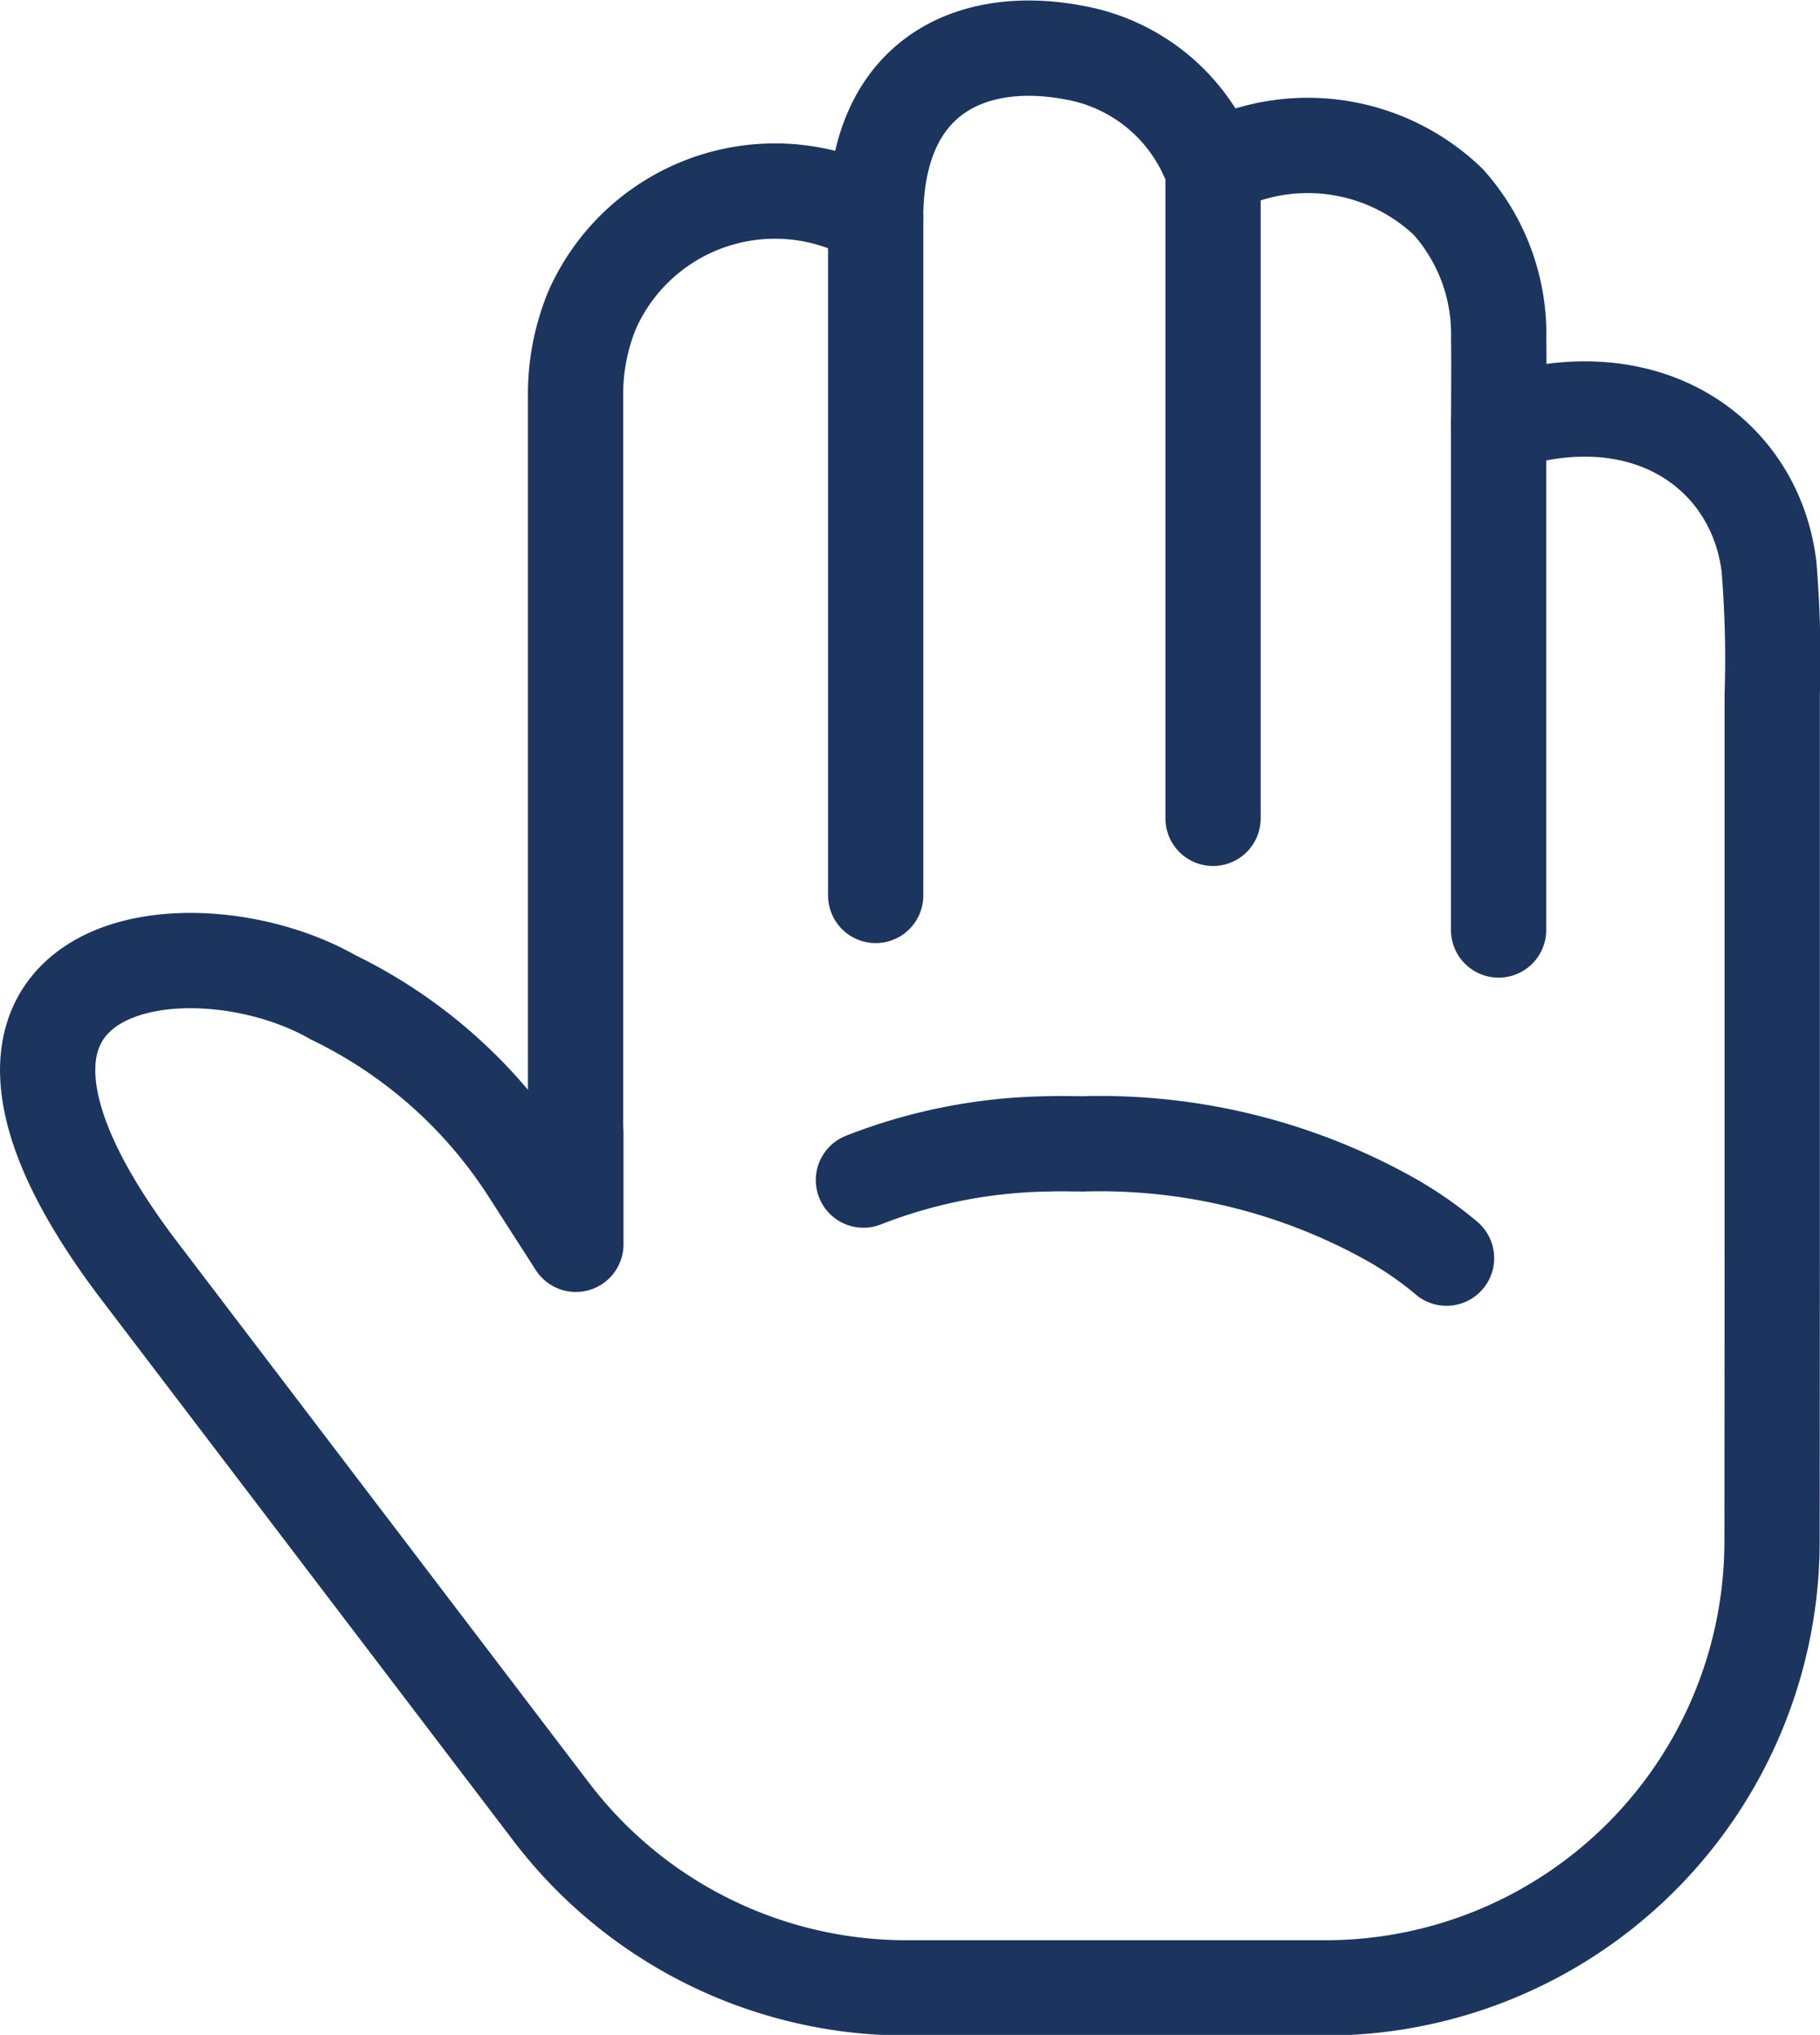
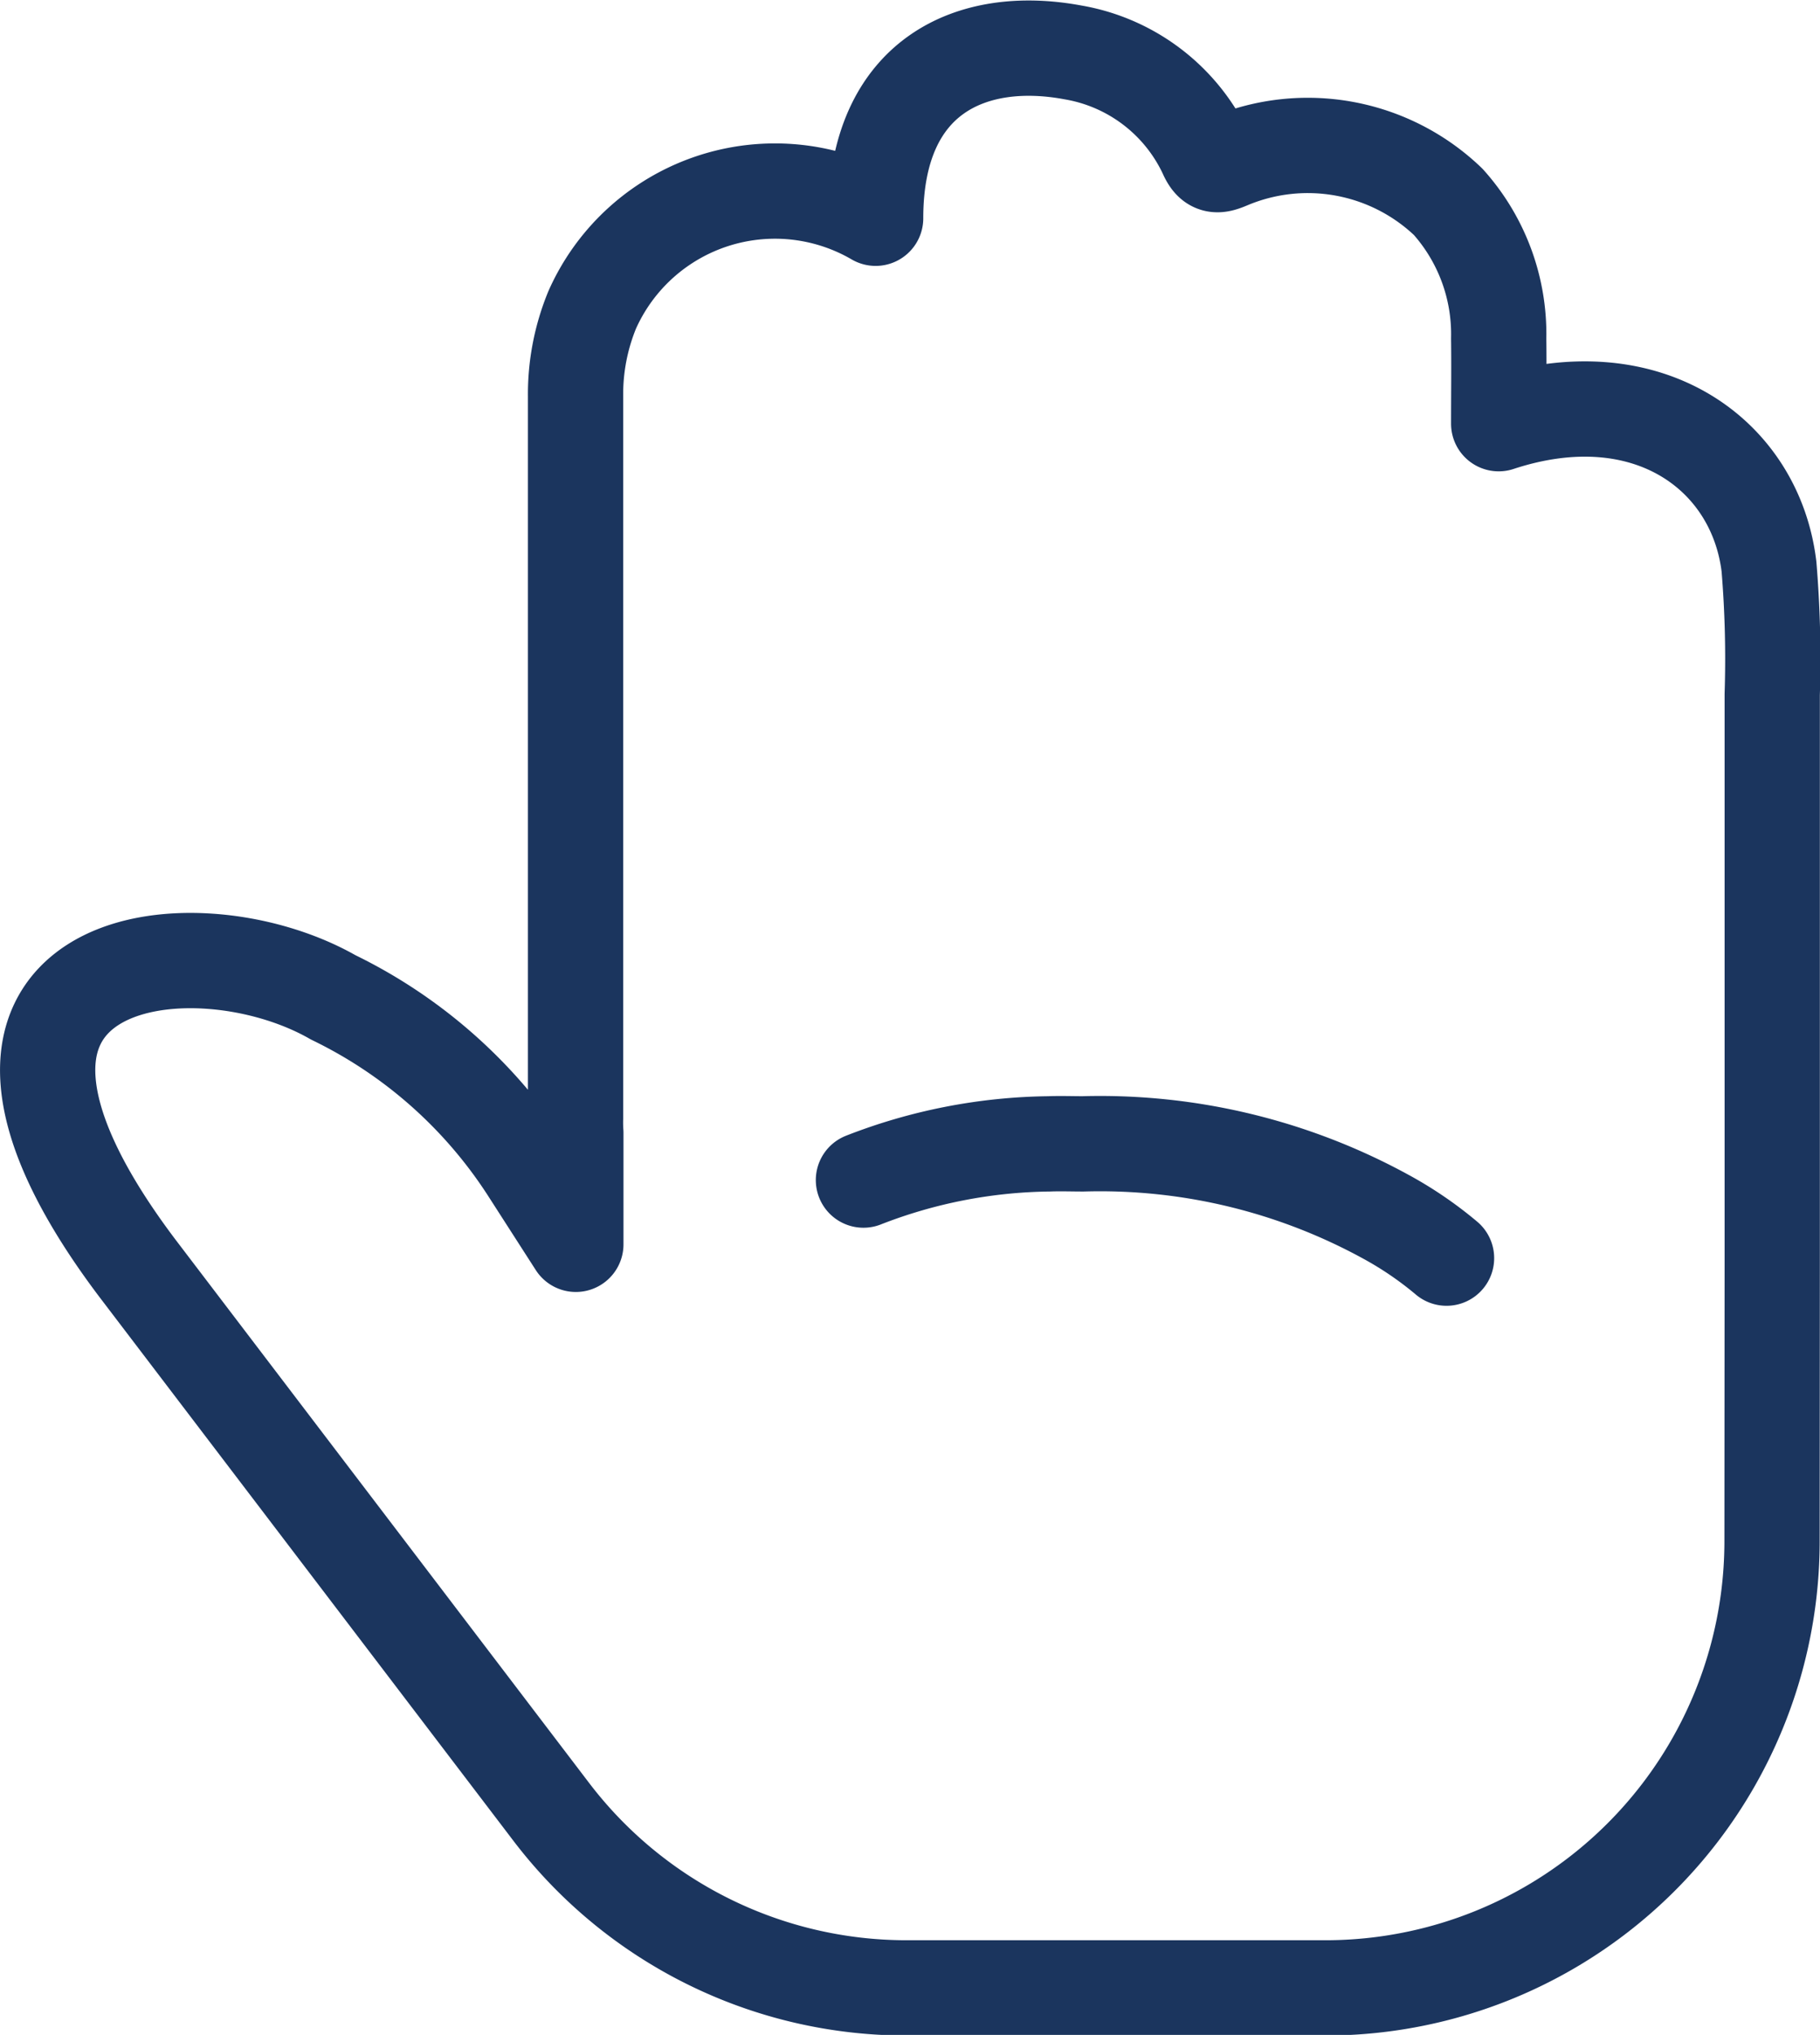
<svg xmlns="http://www.w3.org/2000/svg" width="38.211" height="42.703" viewBox="0 0 38.211 42.703">
  <g id="lucrat_manual_logo" data-name="lucrat manual logo" transform="translate(1.001 1.007)">
    <path id="Path_2299" data-name="Path 2299" d="M151.24,288.052q0-5.882,0-11.763a23.454,23.454,0,0,0-.068-2.68c-.284-2.357-2.561-4.024-5.675-3,0-.6.008-1.2,0-1.788a4.157,4.157,0,0,0-1.06-2.867,4.263,4.263,0,0,0-4.6-.851c-.254.108-.363.117-.485-.161a3.79,3.79,0,0,0-2.792-2.124c-2.115-.395-4.144.474-4.144,3.48a4.2,4.2,0,0,0-5.95,1.921,4.647,4.647,0,0,0-.35,1.815q0,7.572,0,15.143a3.171,3.171,0,0,0,.006.317v2.336l-1.017-1.582a10.12,10.12,0,0,0-4.077-3.6c-2.989-1.709-9.075-.9-4.115,5.679l8.688,11.407a9.375,9.375,0,0,0,7.459,3.7h8.8a9.376,9.376,0,0,0,9.376-9.379Z" transform="translate(-115.033 -262.725)" fill="none" stroke="#1b355e" stroke-linecap="round" stroke-linejoin="round" stroke-width="2" />
    <path id="Path_2300" data-name="Path 2300" d="M139.333,296.112a11.042,11.042,0,0,1,3.9-.76c.237-.009.475,0,.713,0a12.5,12.5,0,0,1,6.355,1.529,7.686,7.686,0,0,1,1.274.869" transform="translate(-122.206 -272.355)" fill="none" stroke="#1b355e" stroke-linecap="round" stroke-linejoin="round" stroke-width="2" />
-     <line id="Line_1" data-name="Line 1" y2="14.214" transform="translate(17.384 3.57)" fill="none" stroke="#1b355e" stroke-linecap="round" stroke-linejoin="round" stroke-width="2" />
-     <line id="Line_2" data-name="Line 2" y2="13.792" transform="translate(24.467 2.374)" fill="none" stroke="#1b355e" stroke-linecap="round" stroke-linejoin="round" stroke-width="2" />
-     <line id="Line_3" data-name="Line 3" y2="10.629" transform="translate(30.462 7.88)" fill="none" stroke="#1b355e" stroke-linecap="round" stroke-linejoin="round" stroke-width="2" />
  </g>
</svg>